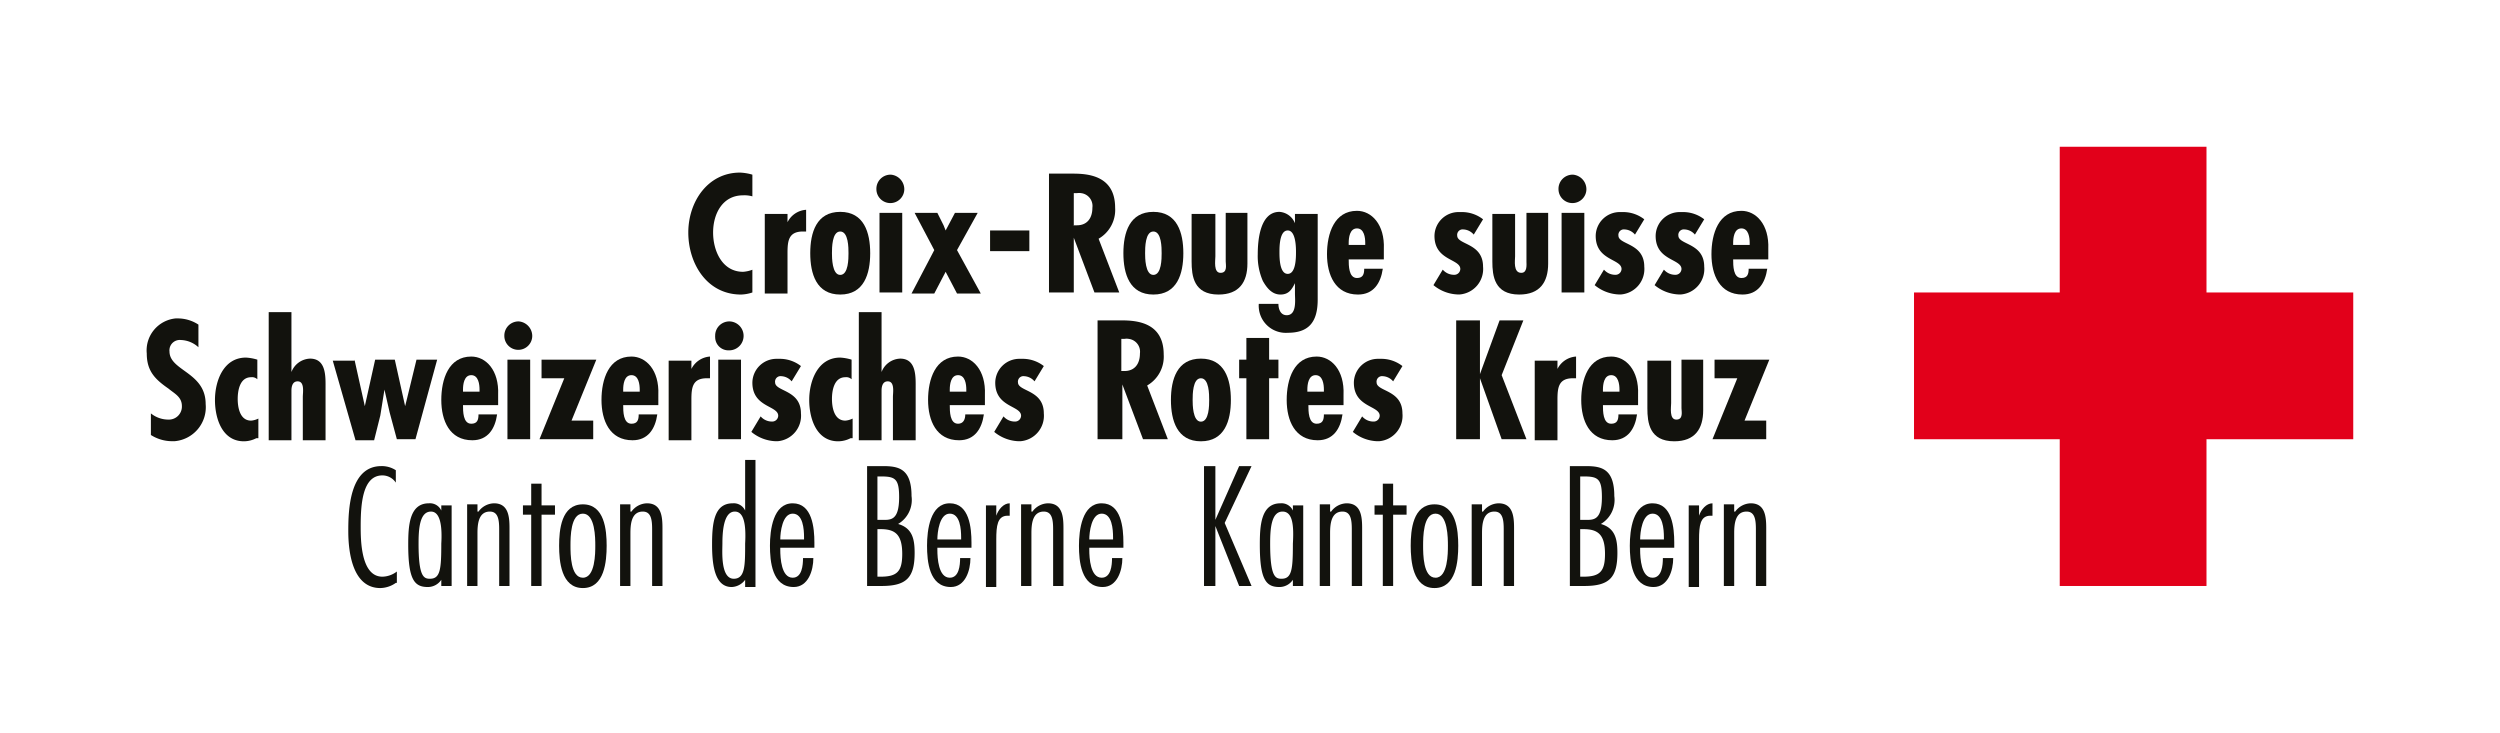
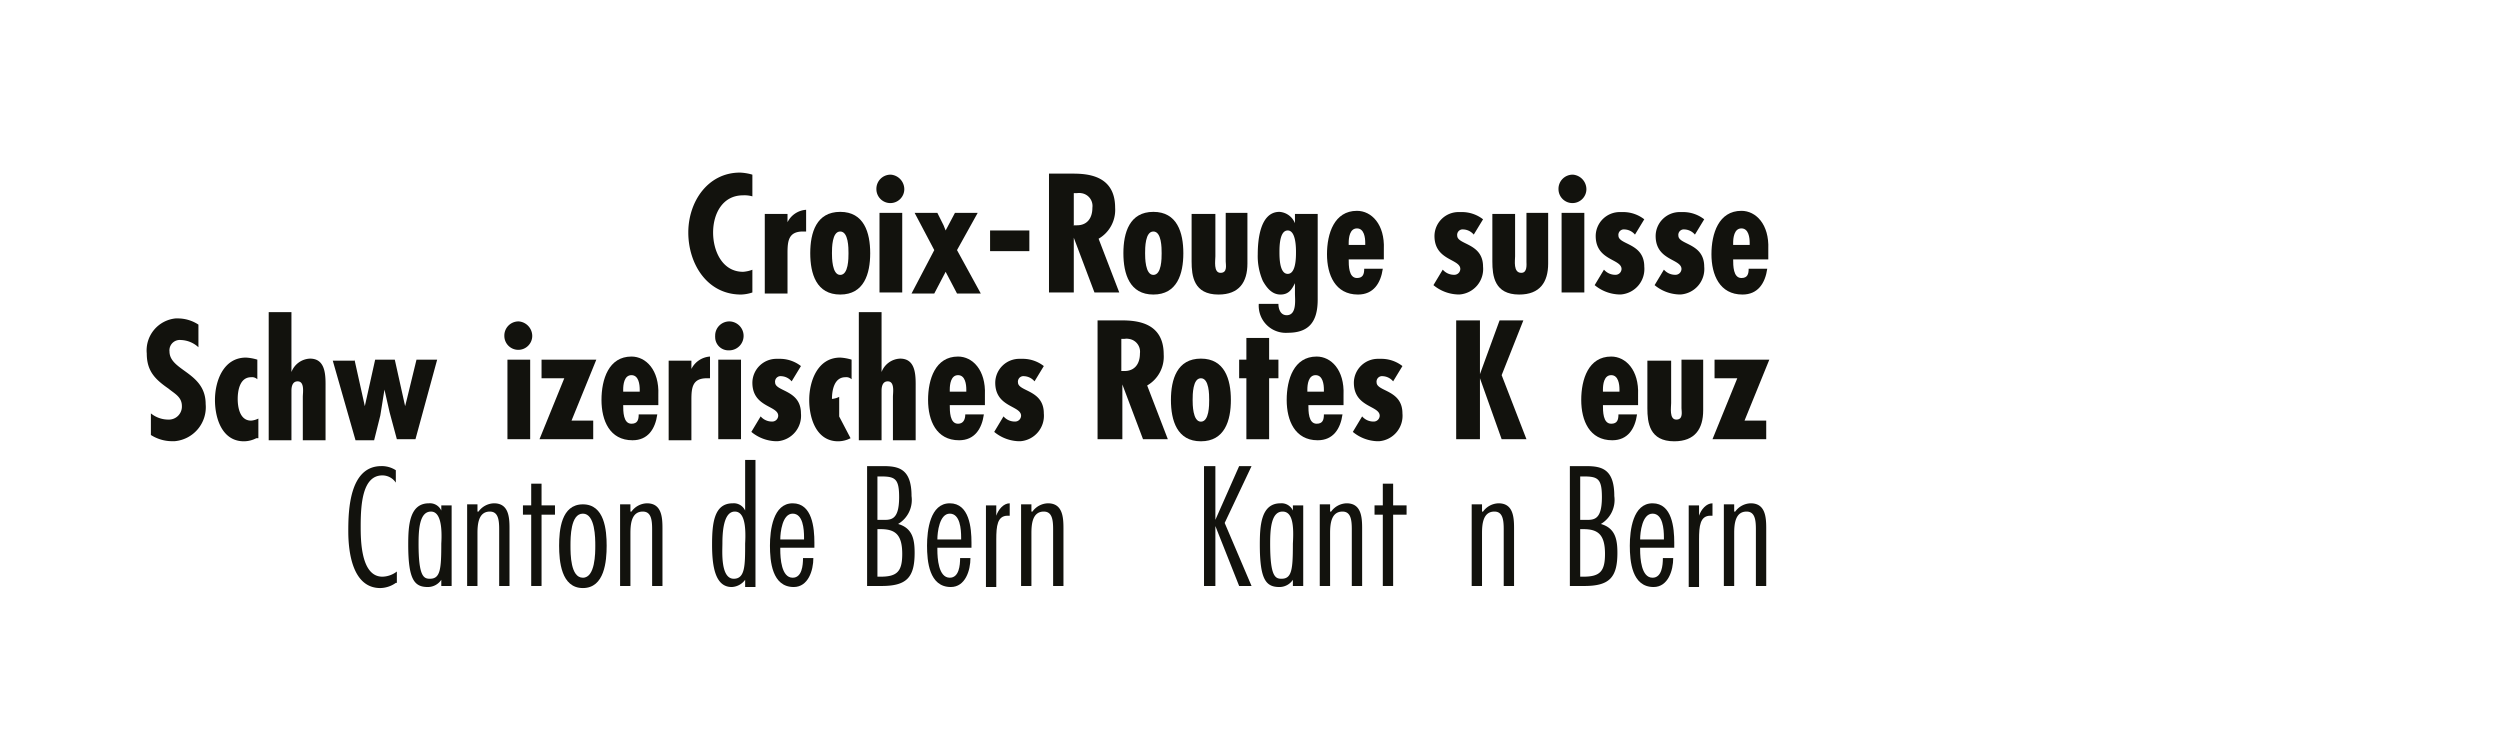
<svg xmlns="http://www.w3.org/2000/svg" viewBox="0 0 241.9 70.9">
-   <polygon points="227.7 28.3 213.5 28.3 213.5 14.2 199.3 14.2 199.3 28.3 185.2 28.3 185.2 42.5 199.3 42.5 199.3 56.7 213.5 56.7 213.5 42.5 227.7 42.5 227.7 28.3" style="fill:#e2001a" />
  <path d="M72.8,19a2.74,2.74,0,0,0-.9-.1c-2,0-2.9,1.8-2.9,3.6s.9,3.8,2.9,3.8a3.09,3.09,0,0,0,.9-.2v2.2a3.75,3.75,0,0,1-1.1.2c-3.3,0-5.1-3-5.1-6s1.9-5.8,5-5.8a4.86,4.86,0,0,1,1.2.2Z" style="fill:#12120d" />
  <path d="M76.2,20.6v.9h0A2.17,2.17,0,0,1,78,20.3v2.1h-.3c-1.4,0-1.5.9-1.5,2.1v3.9H74V20.7h2.2Z" style="fill:#12120d" />
  <path d="M84.2,24.5c0,2-.6,4-2.9,4s-2.9-2-2.9-4,.6-4,2.9-4S84.2,22.5,84.2,24.5Zm-3.7,0c0,.4,0,2.1.8,2.1s.8-1.6.8-2.1,0-2.1-.8-2.1S80.5,24,80.5,24.5Z" style="fill:#12120d" />
  <path d="M84.8,18.3a1.37,1.37,0,0,1,1.34-1.4h.06a1.42,1.42,0,0,1,1.3,1.4,1.35,1.35,0,0,1-2.7,0Zm2.5,2.3v7.7H85.1V20.6Z" style="fill:#12120d" />
  <path d="M90.7,20.6l.6,1.2.2.5.9-1.7h2.2l-2,3.6,2.3,4.2H92.6l-1.1-2.1-1.1,2.1H88.2l2.2-4.2-1.9-3.6Z" style="fill:#12120d" />
  <path d="M99.6,22.3v2H95.8v-2Z" style="fill:#12120d" />
  <path d="M101.5,28.3V16.8h2.3c1.5,0,4.1.2,4.1,3.3a3.22,3.22,0,0,1-1.6,3l2,5.2h-2.4l-2-5.3h0v5.3Zm2.3-6.5h.4c1,0,1.5-.7,1.5-1.7a1.25,1.25,0,0,0-1.08-1.41,1.19,1.19,0,0,0-.42,0h-.3v3.1Z" style="fill:#12120d" />
  <path d="M114.5,24.5c0,2-.6,4-2.9,4s-2.9-2-2.9-4,.6-4,2.9-4S114.5,22.5,114.5,24.5Zm-3.7,0c0,.4,0,2.1.8,2.1s.8-1.6.8-2.1,0-2.1-.8-2.1S110.8,24,110.8,24.5Z" style="fill:#12120d" />
  <path d="M106.2,42.5V31h2.3c1.5,0,4.1.2,4.1,3.3a3.22,3.22,0,0,1-1.6,3l2,5.2h-2.4l-2-5.3h0v5.3Zm2.2-6.6h.4c1,0,1.5-.7,1.5-1.7a1.25,1.25,0,0,0-1.08-1.41,1.19,1.19,0,0,0-.42,0h-.3v3.1Z" style="fill:#12120d" />
  <path d="M119.1,38.7c0,2-.6,4-2.9,4s-2.9-2-2.9-4,.6-4,2.9-4S119.1,36.7,119.1,38.7Zm-3.7,0c0,.4,0,2.1.8,2.1s.8-1.6.8-2.1,0-2.1-.8-2.1S115.4,38.2,115.4,38.7Z" style="fill:#12120d" />
  <path d="M117.6,20.6v4.2c0,.4-.2,1.6.5,1.6s.5-.8.5-1.1V20.6h2.1v4.9c0,1.8-.8,3-2.8,3-2.4,0-2.6-1.8-2.6-3.2V20.7h2.3Z" style="fill:#12120d" />
  <path d="M123.7,29.4c0,.5.2,1.1.8,1.1,1,0,.8-1.5.8-2.1v-1h0c-.3.6-.6,1.1-1.4,1.1s-1.3-.6-1.7-1.3a6,6,0,0,1-.5-2.6c0-1.3.2-4.1,2.1-4.1a1.74,1.74,0,0,1,1.5,1.1h0v-.9h2.2V29c0,2.3-1,3.2-2.9,3.2a2.62,2.62,0,0,1-2.8-2.43,2.29,2.29,0,0,1,0-.37Zm1.7-5c0-.4,0-2.1-.8-2.1s-.8,1.6-.8,2.1,0,2.1.8,2.1S125.4,24.9,125.4,24.4Z" style="fill:#12120d" />
  <path d="M133.9,25.1h-3.4c0,.6,0,1.8.8,1.8.6,0,.7-.4.7-.9h1.8c-.2,1.4-.9,2.5-2.4,2.5-2.2,0-3-1.9-3-3.9s.7-4.2,2.9-4.2c1.4,0,2.7,1.3,2.6,3.7Zm-1.8-1.6c0-.5-.1-1.4-.8-1.4s-.8.9-.8,1.4v.2h1.6Z" style="fill:#12120d" />
  <path d="M142.6,22.7a1.39,1.39,0,0,0-1-.5.53.53,0,0,0-.6.45.38.38,0,0,0,0,.15c0,.9,2.5.7,2.5,3a2.47,2.47,0,0,1-2.23,2.69H141a3.9,3.9,0,0,1-2.3-.9l.9-1.5a1.44,1.44,0,0,0,1.1.5.58.58,0,0,0,.6-.56v0c0-1-2.5-.8-2.5-3.2a2.33,2.33,0,0,1,2.37-2.31h.23a3.32,3.32,0,0,1,2.1.7Z" style="fill:#12120d" />
  <path d="M146.6,20.6v4.2c0,.4-.2,1.6.6,1.6.6,0,.5-.8.5-1.1V20.6h2.1v4.9c0,1.8-.8,3-2.8,3-2.4,0-2.6-1.8-2.6-3.2V20.7h2.2Z" style="fill:#12120d" />
  <path d="M150.8,18.3a1.37,1.37,0,0,1,1.34-1.4h.06a1.42,1.42,0,0,1,1.3,1.4,1.35,1.35,0,1,1-2.7,0Zm2.5,2.3v7.7h-2.2V20.6Z" style="fill:#12120d" />
  <path d="M158.2,22.7a1.39,1.39,0,0,0-1-.5.53.53,0,0,0-.6.45.38.38,0,0,0,0,.15c0,.9,2.5.7,2.5,3a2.47,2.47,0,0,1-2.23,2.69h-.27a3.9,3.9,0,0,1-2.3-.9l.9-1.5a1.44,1.44,0,0,0,1.1.5.58.58,0,0,0,.6-.56v0c0-1-2.5-.8-2.5-3.2a2.33,2.33,0,0,1,2.37-2.31H157a3.32,3.32,0,0,1,2.1.7Z" style="fill:#12120d" />
  <path d="M164,22.7a1.39,1.39,0,0,0-1-.5.53.53,0,0,0-.6.45.38.38,0,0,0,0,.15c0,.9,2.5.7,2.5,3a2.47,2.47,0,0,1-2.23,2.69h-.27a3.9,3.9,0,0,1-2.3-.9l.9-1.5a1.44,1.44,0,0,0,1.1.5.58.58,0,0,0,.6-.56v0c0-1-2.5-.8-2.5-3.2a2.33,2.33,0,0,1,2.37-2.31h.23a3.32,3.32,0,0,1,2.1.7Z" style="fill:#12120d" />
  <path d="M171.1,25.1h-3.4c0,.6,0,1.8.8,1.8.6,0,.7-.4.7-.9H171c-.2,1.4-.9,2.5-2.4,2.5-2.2,0-3-1.9-3-3.9s.7-4.2,2.9-4.2c1.4,0,2.7,1.3,2.6,3.7Zm-1.8-1.6c0-.5-.1-1.4-.8-1.4s-.8.9-.8,1.4v.2h1.6Z" style="fill:#12120d" />
  <path d="M19.2,33.6a2.62,2.62,0,0,0-1.7-.7,1,1,0,0,0-1.1.89.74.74,0,0,0,0,.21c0,1.9,3.5,2,3.5,5.1a3.3,3.3,0,0,1-3,3.59H16.6a3.84,3.84,0,0,1-2-.6V40a2.69,2.69,0,0,0,1.7.6,1.26,1.26,0,0,0,1.3-1.22V39.3c0-.9-.7-1.2-1.3-1.7-1.3-.9-2.1-1.7-2.1-3.4A3.11,3.11,0,0,1,17,30.81h.2a3.64,3.64,0,0,1,2,.6Z" style="fill:#12120d" />
  <path d="M24.8,42.4a2.63,2.63,0,0,1-1.2.3c-2.1,0-2.8-2.2-2.8-4s.8-4.1,3-4.1a4.63,4.63,0,0,1,1.1.2v1.9a.74.74,0,0,0-.6-.2c-1.1,0-1.3,1.3-1.3,2.1s.2,2.1,1.3,2.1a1.94,1.94,0,0,0,.7-.2v1.9Z" style="fill:#12120d" />
  <path d="M28.2,30.2V36h0A2,2,0,0,1,30,34.7c1.6,0,1.5,1.8,1.5,2.9v5H29.3V38.4c0-.4.2-1.5-.5-1.5-.5,0-.6.5-.6.9v4.8H26V30.2Z" style="fill:#12120d" />
  <path d="M34.3,34.8l1,4.5h0l1-4.5h1.9l1,4.5h0l.2-.8.9-3.7h2l-2.1,7.7H38.4l-.7-2.6-.5-2.2h0l-.4,2.5-.6,2.4H34.4l-2.2-7.7h2.1Z" style="fill:#12120d" />
-   <path d="M48.2,39.2H44.8c0,.6,0,1.8.8,1.8.6,0,.7-.4.7-.9h1.8c-.2,1.4-.9,2.5-2.4,2.5-2.2,0-3-1.9-3-3.9s.7-4.2,2.9-4.2c1.4,0,2.7,1.3,2.6,3.7Zm-1.8-1.5c0-.5-.1-1.4-.8-1.4s-.8.9-.8,1.4v.2h1.6Z" style="fill:#12120d" />
  <path d="M48.8,32.5a1.37,1.37,0,0,1,1.34-1.4h.06a1.42,1.42,0,0,1,1.3,1.4,1.35,1.35,0,0,1-2.7,0Zm2.5,2.3v7.7H49.1V34.8Z" style="fill:#12120d" />
  <path d="M57.7,34.8l-2.4,5.9h2.1v1.8H52.2l2.4-5.9H52.4V34.8Z" style="fill:#12120d" />
  <path d="M63.7,39.2H60.3c0,.6,0,1.8.8,1.8.6,0,.7-.4.7-.9h1.8c-.2,1.4-.9,2.5-2.4,2.5-2.2,0-3-1.9-3-3.9s.7-4.2,2.9-4.2c1.4,0,2.7,1.3,2.6,3.7Zm-1.8-1.5c0-.5-.1-1.4-.8-1.4s-.8.9-.8,1.4v.2h1.6Z" style="fill:#12120d" />
  <path d="M66.9,34.8v.9h0a2.17,2.17,0,0,1,1.8-1.2v2.1h-.3c-1.4,0-1.5.9-1.5,2.1v3.9H64.7V34.9h2.2Z" style="fill:#12120d" />
  <path d="M69.2,32.5a1.37,1.37,0,0,1,1.34-1.4h.06a1.4,1.4,0,0,1-.1,2.8,1.28,1.28,0,0,1-1.3-1.28A.48.48,0,0,1,69.2,32.5Zm2.5,2.3v7.7H69.5V34.8Z" style="fill:#12120d" />
  <path d="M76.6,36.9a1.39,1.39,0,0,0-1-.5.53.53,0,0,0-.6.45A.38.38,0,0,0,75,37c0,.9,2.5.7,2.5,3a2.47,2.47,0,0,1-2.23,2.69H75a3.9,3.9,0,0,1-2.3-.9l.9-1.5a1.44,1.44,0,0,0,1.1.5.58.58,0,0,0,.6-.56v0c0-1-2.5-.8-2.5-3.2a2.33,2.33,0,0,1,2.37-2.31h.23a3.32,3.32,0,0,1,2.1.7Z" style="fill:#12120d" />
-   <path d="M82.3,42.4a2.63,2.63,0,0,1-1.2.3c-2.1,0-2.8-2.2-2.8-4s.8-4.1,3-4.1a4.63,4.63,0,0,1,1.1.2v1.9a.74.74,0,0,0-.6-.2c-1.1,0-1.3,1.3-1.3,2.1s.2,2.1,1.3,2.1a1.94,1.94,0,0,0,.7-.2v1.9Z" style="fill:#12120d" />
+   <path d="M82.3,42.4a2.63,2.63,0,0,1-1.2.3c-2.1,0-2.8-2.2-2.8-4s.8-4.1,3-4.1a4.63,4.63,0,0,1,1.1.2v1.9a.74.74,0,0,0-.6-.2c-1.1,0-1.3,1.3-1.3,2.1a1.94,1.94,0,0,0,.7-.2v1.9Z" style="fill:#12120d" />
  <path d="M85.3,30.2V36h0a2,2,0,0,1,1.8-1.3c1.6,0,1.5,1.8,1.5,2.9v5H86.4V38.4c0-.4.2-1.5-.5-1.5-.5,0-.6.5-.6.9v4.8H83.1V30.2Z" style="fill:#12120d" />
  <path d="M95.3,39.2H91.9c0,.6,0,1.8.8,1.8.5,0,.7-.4.7-.9h1.8c-.2,1.4-.9,2.5-2.4,2.5-2.2,0-3-1.9-3-3.9s.7-4.2,2.9-4.2c1.4,0,2.7,1.3,2.6,3.7Zm-1.8-1.5c0-.5-.1-1.4-.8-1.4s-.8.9-.8,1.4v.2h1.6Z" style="fill:#12120d" />
  <path d="M100.1,36.9a1.39,1.39,0,0,0-1-.5.53.53,0,0,0-.6.45.38.38,0,0,0,0,.15c0,.9,2.5.7,2.5,3a2.47,2.47,0,0,1-2.23,2.69H98.5a3.9,3.9,0,0,1-2.3-.9l.9-1.5a1.44,1.44,0,0,0,1.1.5.58.58,0,0,0,.6-.56v0c0-1-2.5-.8-2.5-3.2a2.33,2.33,0,0,1,2.37-2.31h.23a3.32,3.32,0,0,1,2.1.7Z" style="fill:#12120d" />
  <path d="M122.8,32.7v2.1h.9v1.8h-.9v5.9h-2.2V36.6h-.7V34.8h.7V32.7Z" style="fill:#12120d" />
  <path d="M130,39.2h-3.4c0,.6,0,1.8.8,1.8.6,0,.7-.4.7-.9h1.8c-.2,1.4-.9,2.5-2.4,2.5-2.2,0-3-1.9-3-3.9s.7-4.2,2.9-4.2c1.4,0,2.7,1.3,2.6,3.7Zm-1.9-1.5c0-.5-.1-1.4-.8-1.4s-.8.9-.8,1.4v.2h1.6Z" style="fill:#12120d" />
  <path d="M134.8,36.9a1.39,1.39,0,0,0-1-.5.53.53,0,0,0-.6.45.38.38,0,0,0,0,.15c0,.9,2.5.7,2.5,3a2.47,2.47,0,0,1-2.23,2.69h-.27a3.9,3.9,0,0,1-2.3-.9l.9-1.5a1.44,1.44,0,0,0,1.1.5.58.58,0,0,0,.6-.56v0c0-1-2.5-.8-2.5-3.2a2.33,2.33,0,0,1,2.37-2.31h.23a3.32,3.32,0,0,1,2.1.7Z" style="fill:#12120d" />
  <path d="M143.2,31v5.2h0l1.9-5.2h2.3l-2.1,5.3,2.4,6.2h-2.4l-2.1-5.9h0v5.9h-2.3V31Z" style="fill:#12120d" />
-   <path d="M150.7,34.8v.9h0a2.17,2.17,0,0,1,1.8-1.2v2.1h-.3c-1.4,0-1.5.9-1.5,2.1v3.9h-2.2V34.9h2.2Z" style="fill:#12120d" />
  <path d="M158.5,39.2h-3.4c0,.6,0,1.8.8,1.8.6,0,.7-.4.7-.9h1.8c-.2,1.4-.9,2.5-2.4,2.5-2.2,0-3-1.9-3-3.9s.7-4.2,2.9-4.2c1.4,0,2.7,1.3,2.6,3.7Zm-1.8-1.5c0-.5-.1-1.4-.8-1.4s-.8.9-.8,1.4v.2h1.6Z" style="fill:#12120d" />
  <path d="M161.7,34.8V39c0,.4-.2,1.6.5,1.6s.5-.8.5-1.1V34.8h2.1v4.9c0,1.8-.8,3-2.8,3-2.4,0-2.6-1.8-2.6-3.2V34.9h2.3Z" style="fill:#12120d" />
  <path d="M171.2,34.8l-2.4,5.9h2.1v1.8h-5.2l2.4-5.9h-2.2V34.8Z" style="fill:#12120d" />
  <path d="M38.3,56.4a2.69,2.69,0,0,1-1.5.5c-2.7,0-3.1-3.5-3.1-5.5s.1-6.3,3.2-6.3a2.48,2.48,0,0,1,1.4.4v1.2A1.56,1.56,0,0,0,37,46c-1.9,0-2.1,2.7-2.1,4.9,0,1.3,0,4.9,2.1,4.9a2.37,2.37,0,0,0,1.4-.5v1.1Z" style="fill:#12120d" />
  <path d="M43.7,56.7h-1v-.6h0a1.56,1.56,0,0,1-1.3.7c-1.3,0-1.9-.7-1.9-4.1,0-1.8.1-4,2-4a1.21,1.21,0,0,1,1.2.7h0v-.5h1Zm-2-7.2c-1.1,0-1.2,1.7-1.2,3.1,0,3.2.5,3.4,1.1,3.4,1,0,1.1-.9,1.1-3.4C42.8,50.9,42.6,49.5,41.7,49.5Z" style="fill:#12120d" />
  <path d="M46.3,49.5a1.91,1.91,0,0,1,1.5-.8c1.4,0,1.5,1.3,1.5,2.4v5.6h-1V51.2c0-.9-.1-1.7-.9-1.7-1.1,0-1.2,1.2-1.2,2.1v5.1h-1V48.8h1v.7Z" style="fill:#12120d" />
  <path d="M53.7,49.8H52.4v6.9h-1V49.8h-.8v-.9h.8V46.8h1v2.1h1.3Z" style="fill:#12120d" />
  <path d="M58.7,52.8c0,1.5-.2,4.1-2.3,4.1s-2.3-2.6-2.3-4.1.2-4,2.3-4S58.7,51.3,58.7,52.8Zm-3.5,0c0,.8,0,3.1,1.2,3.1s1.2-2.4,1.2-3.1,0-3.1-1.2-3.1S55.2,52,55.2,52.8Z" style="fill:#12120d" />
  <path d="M61.1,49.5a1.91,1.91,0,0,1,1.5-.8c1.4,0,1.5,1.3,1.5,2.4v5.6h-1V51.2c0-.9-.1-1.7-.9-1.7-1.1,0-1.2,1.2-1.2,2.1v5.1H60V48.8h1v.7Z" style="fill:#12120d" />
  <path d="M72.1,56.1h0a1.69,1.69,0,0,1-1.3.7c-1.6,0-1.9-2-1.9-4.1s.2-4,2-4a1.21,1.21,0,0,1,1.2.7h0V44.5h1V56.8h-1Zm-1-6.6c-1.1,0-1.2,2-1.2,3.1,0,.7-.2,3.4,1.1,3.4,1.1,0,1.1-1.3,1.1-3.4C72.2,50.8,72,49.5,71.1,49.5Z" style="fill:#12120d" />
  <path d="M75.5,53v.2c0,.8.1,2.7,1.2,2.7.9,0,1-1.2,1-1.9h1c0,1.2-.5,2.8-1.9,2.8-2.1,0-2.3-2.5-2.3-4s.3-4.1,2.2-4.1,2.1,2.4,2.1,3.8V53Zm2.3-.9V52c0-.8-.1-2.3-1.1-2.3s-1.2,1.8-1.2,2.5h2.3Z" style="fill:#12120d" />
  <path d="M85.4,45.1c1.5,0,2.8.2,2.8,2.9a2.7,2.7,0,0,1-1.3,2.7c1.4.4,1.6,1.5,1.6,2.8,0,2.4-.8,3.2-3.2,3.2H83.9V45.1Zm-.5,1v4.2h.3c.9,0,1.8.2,1.8-2.2,0-1.8-.4-2-1.8-2Zm0,5.1v4.6h.3c1.6,0,2.1-.5,2.1-2.2,0-1.9-.7-2.4-2.1-2.4Z" style="fill:#12120d" />
  <path d="M90.7,53v.2c0,.8.1,2.7,1.2,2.7.9,0,1-1.2,1-1.9h1c0,1.2-.5,2.8-1.9,2.8-2.1,0-2.3-2.5-2.3-4s.3-4.1,2.2-4.1S94,51.1,94,52.5V53Zm2.3-.9V52c0-.8-.1-2.3-1.1-2.3s-1.2,1.8-1.2,2.5H93Z" style="fill:#12120d" />
  <path d="M96.4,49.9h0c.2-.6.7-1.2,1.3-1.2v1.2h-.2c-1,0-1.1,1-1.1,2.3v4.6h-1V48.9h1Z" style="fill:#12120d" />
  <path d="M99.9,49.5a1.91,1.91,0,0,1,1.5-.8c1.4,0,1.5,1.3,1.5,2.4v5.6h-1V51.2c0-.9-.1-1.7-.9-1.7-1.1,0-1.2,1.2-1.2,2.1v5.1h-1V48.8h1v.7Z" style="fill:#12120d" />
-   <path d="M105.4,53v.2c0,.8.1,2.7,1.2,2.7.9,0,1-1.2,1-1.9h1c0,1.2-.5,2.8-1.9,2.8-2.1,0-2.3-2.5-2.3-4s.3-4.1,2.2-4.1,2.1,2.4,2.1,3.8V53Zm2.3-.9V52c0-.8-.1-2.3-1.1-2.3s-1.2,1.8-1.2,2.5h2.3Z" style="fill:#12120d" />
  <path d="M118.5,50.6l2.6,6.1h-1.2l-2.3-5.8h0v5.8h-1.1V45.1h1.1v5.2h0l2.3-5.2h1.2Z" style="fill:#12120d" />
  <path d="M126.1,56.7h-1v-.6h0a1.56,1.56,0,0,1-1.3.7c-1.3,0-1.9-.7-1.9-4.1,0-1.8.1-4,2-4a1.21,1.21,0,0,1,1.2.7h0v-.5h1Zm-2-7.2c-1.1,0-1.2,1.7-1.2,3.1,0,3.2.5,3.4,1.1,3.4,1,0,1.1-.9,1.1-3.4C125.2,50.9,125.1,49.5,124.1,49.5Z" style="fill:#12120d" />
  <path d="M128.8,49.5a1.91,1.91,0,0,1,1.5-.8c1.4,0,1.5,1.3,1.5,2.4v5.6h-1V51.2c0-.9-.1-1.7-.9-1.7-1.1,0-1.2,1.2-1.2,2.1v5.1h-1V48.8h1v.7Z" style="fill:#12120d" />
  <path d="M136.1,49.8h-1.3v6.9h-1V49.8H133v-.9h.8V46.8h1v2.1h1.3Z" style="fill:#12120d" />
-   <path d="M141.1,52.8c0,1.5-.2,4.1-2.3,4.1s-2.3-2.6-2.3-4.1.2-4,2.3-4S141.1,51.3,141.1,52.8Zm-3.4,0c0,.8,0,3.1,1.2,3.1s1.2-2.4,1.2-3.1,0-3.1-1.2-3.1-1.2,2.3-1.2,3.1Z" style="fill:#12120d" />
  <path d="M143.5,49.5a1.91,1.91,0,0,1,1.5-.8c1.4,0,1.5,1.3,1.5,2.4v5.6h-1V51.2c0-.9-.1-1.7-.9-1.7-1.1,0-1.2,1.2-1.2,2.1v5.1h-1V48.8h1v.7Z" style="fill:#12120d" />
  <path d="M153.4,45.1c1.5,0,2.8.2,2.8,2.9a2.7,2.7,0,0,1-1.3,2.7c1.4.4,1.6,1.5,1.6,2.8,0,2.4-.8,3.2-3.2,3.2h-1.4V45.1Zm-.5,1v4.2h.3c.9,0,1.8.2,1.8-2.2,0-1.8-.4-2-1.8-2Zm0,5.1v4.6h.3c1.6,0,2.1-.5,2.1-2.2,0-1.9-.7-2.4-2.1-2.4Z" style="fill:#12120d" />
  <path d="M158.7,53v.2c0,.8.1,2.7,1.2,2.7.9,0,1-1.2,1-1.9h1c0,1.2-.5,2.8-1.9,2.8-2.1,0-2.3-2.5-2.3-4s.3-4.1,2.2-4.1,2.1,2.4,2.1,3.8V53Zm2.3-.9V52c0-.8-.1-2.3-1.1-2.3s-1.2,1.8-1.2,2.5H161Z" style="fill:#12120d" />
  <path d="M164.4,49.9h0c.2-.6.7-1.2,1.3-1.2v1.2h-.2c-1,0-1.1,1-1.1,2.3v4.6h-1V48.9h1Z" style="fill:#12120d" />
  <path d="M167.9,49.5a1.91,1.91,0,0,1,1.5-.8c1.4,0,1.5,1.3,1.5,2.4v5.6h-1V51.2c0-.9-.1-1.7-.9-1.7-1.1,0-1.2,1.2-1.2,2.1v5.1h-1V48.8h1v.7Z" style="fill:#12120d" />
</svg>